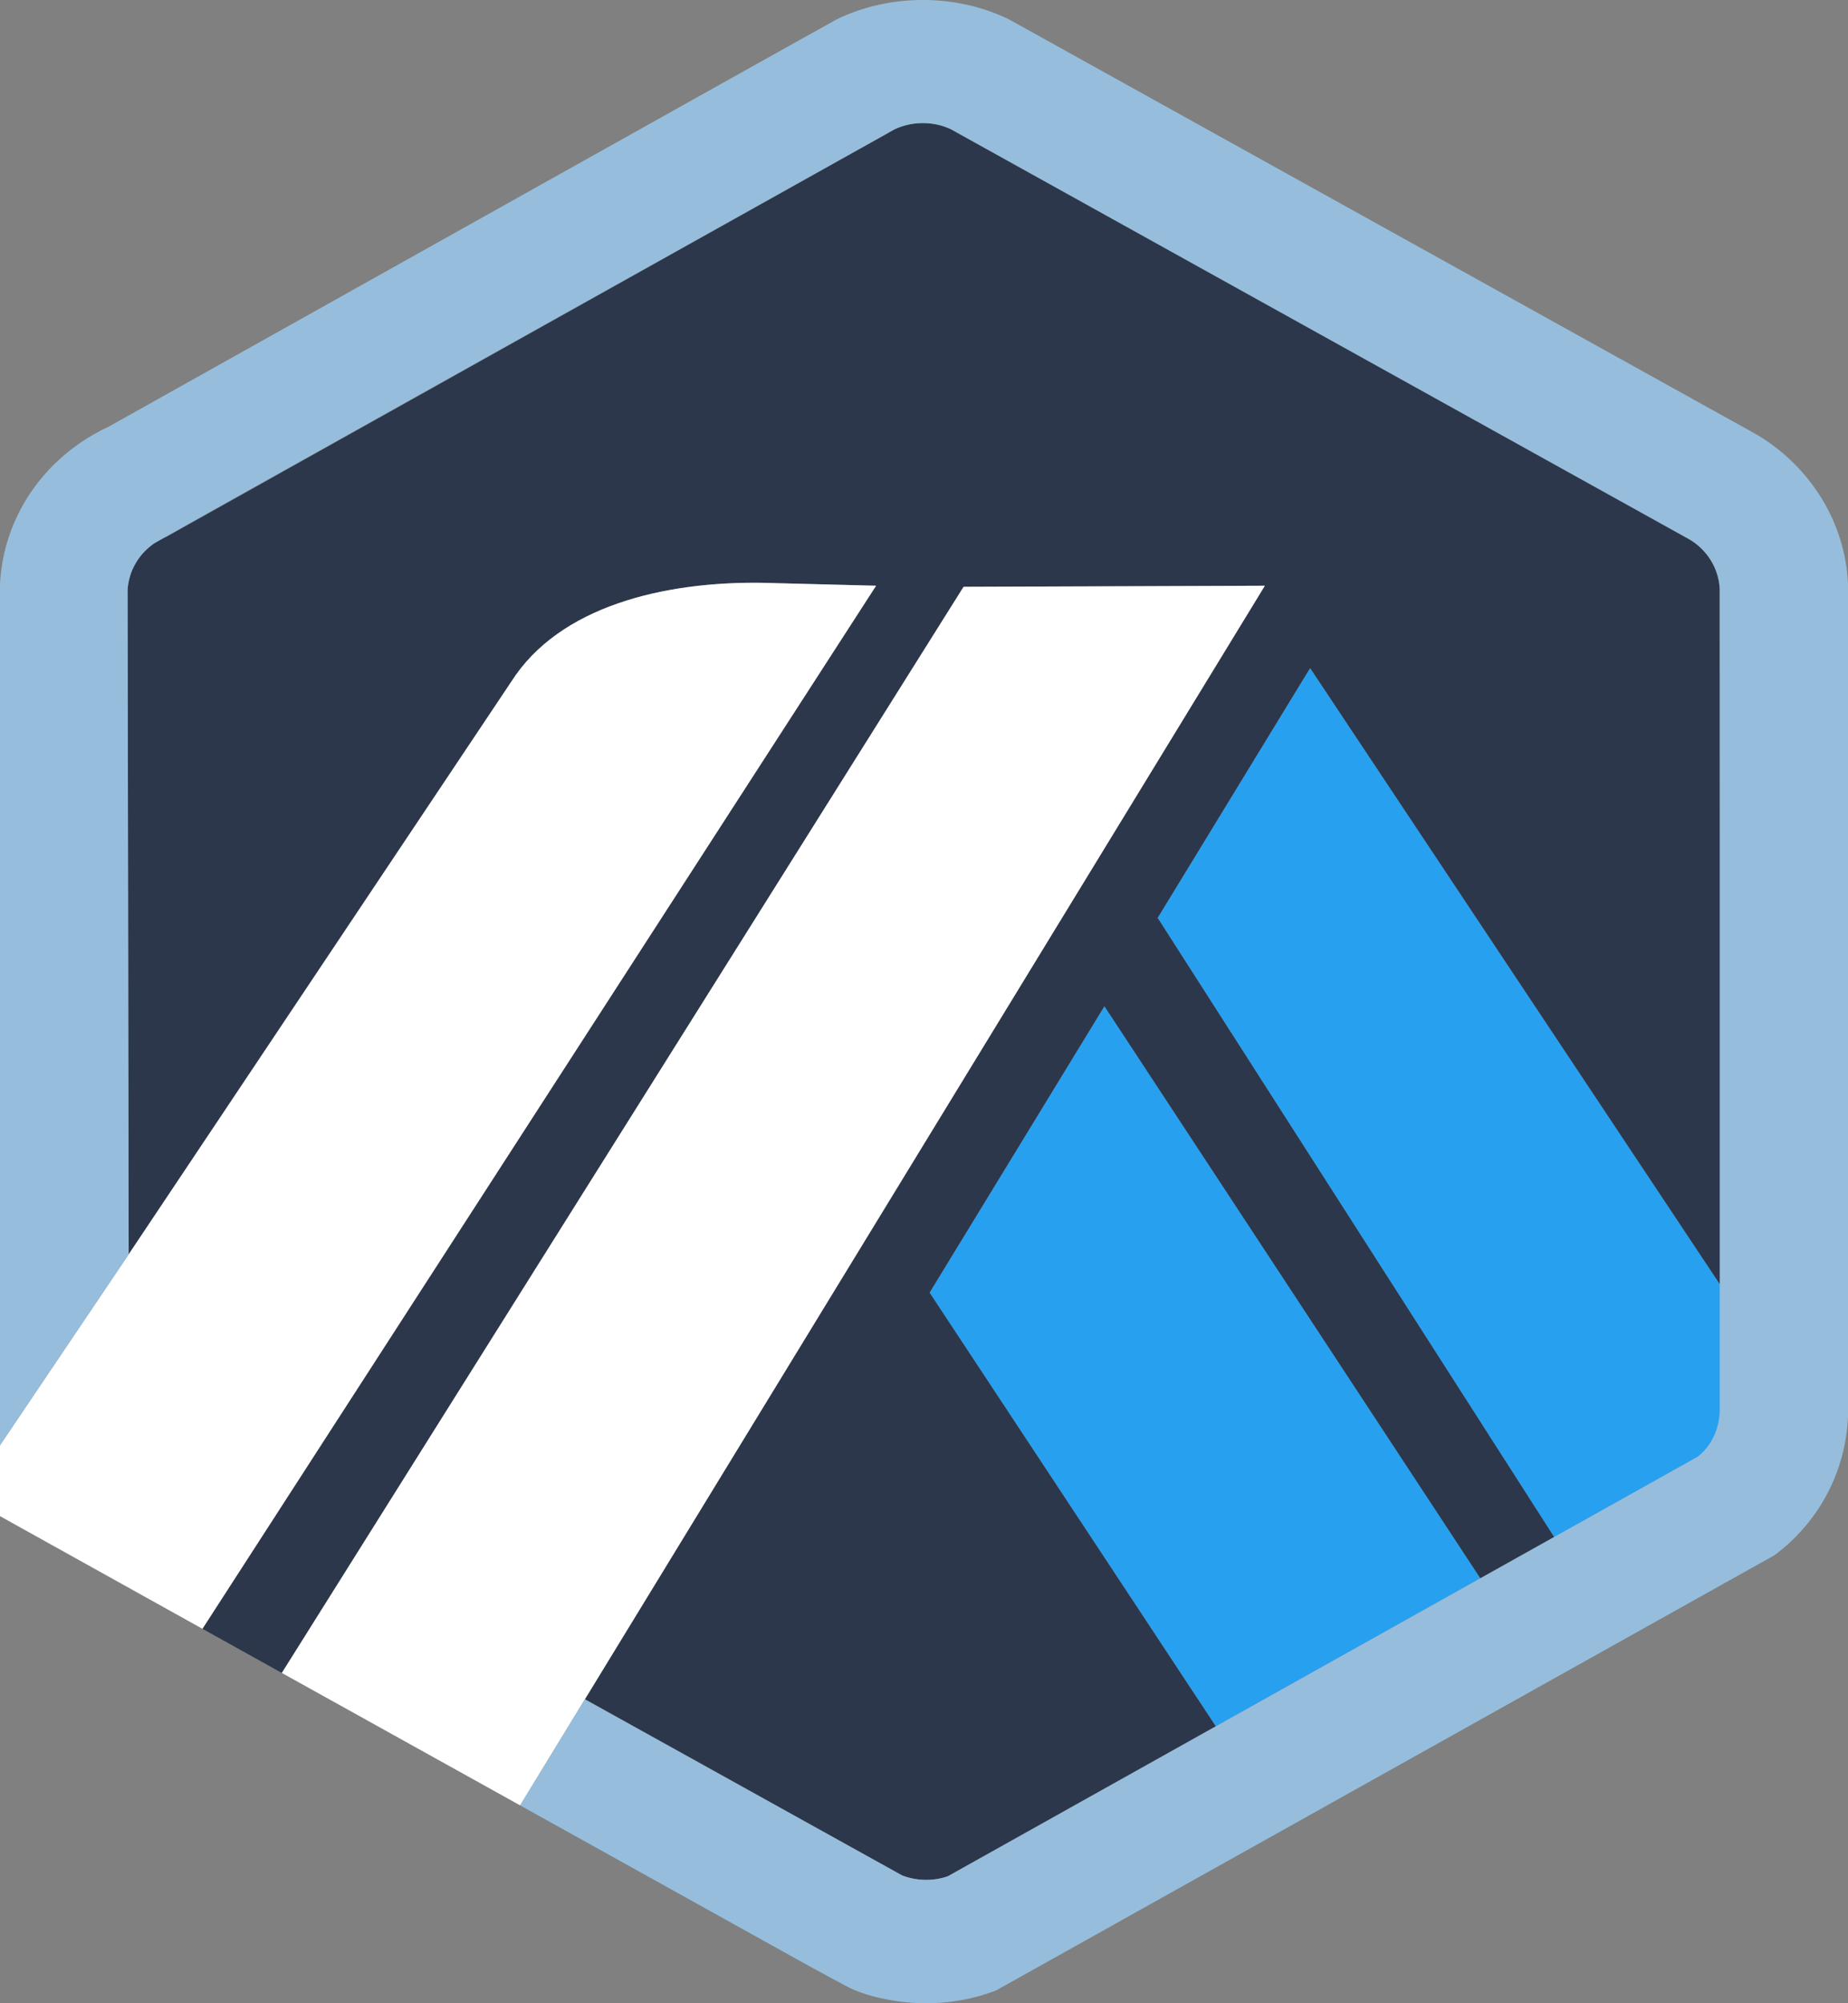
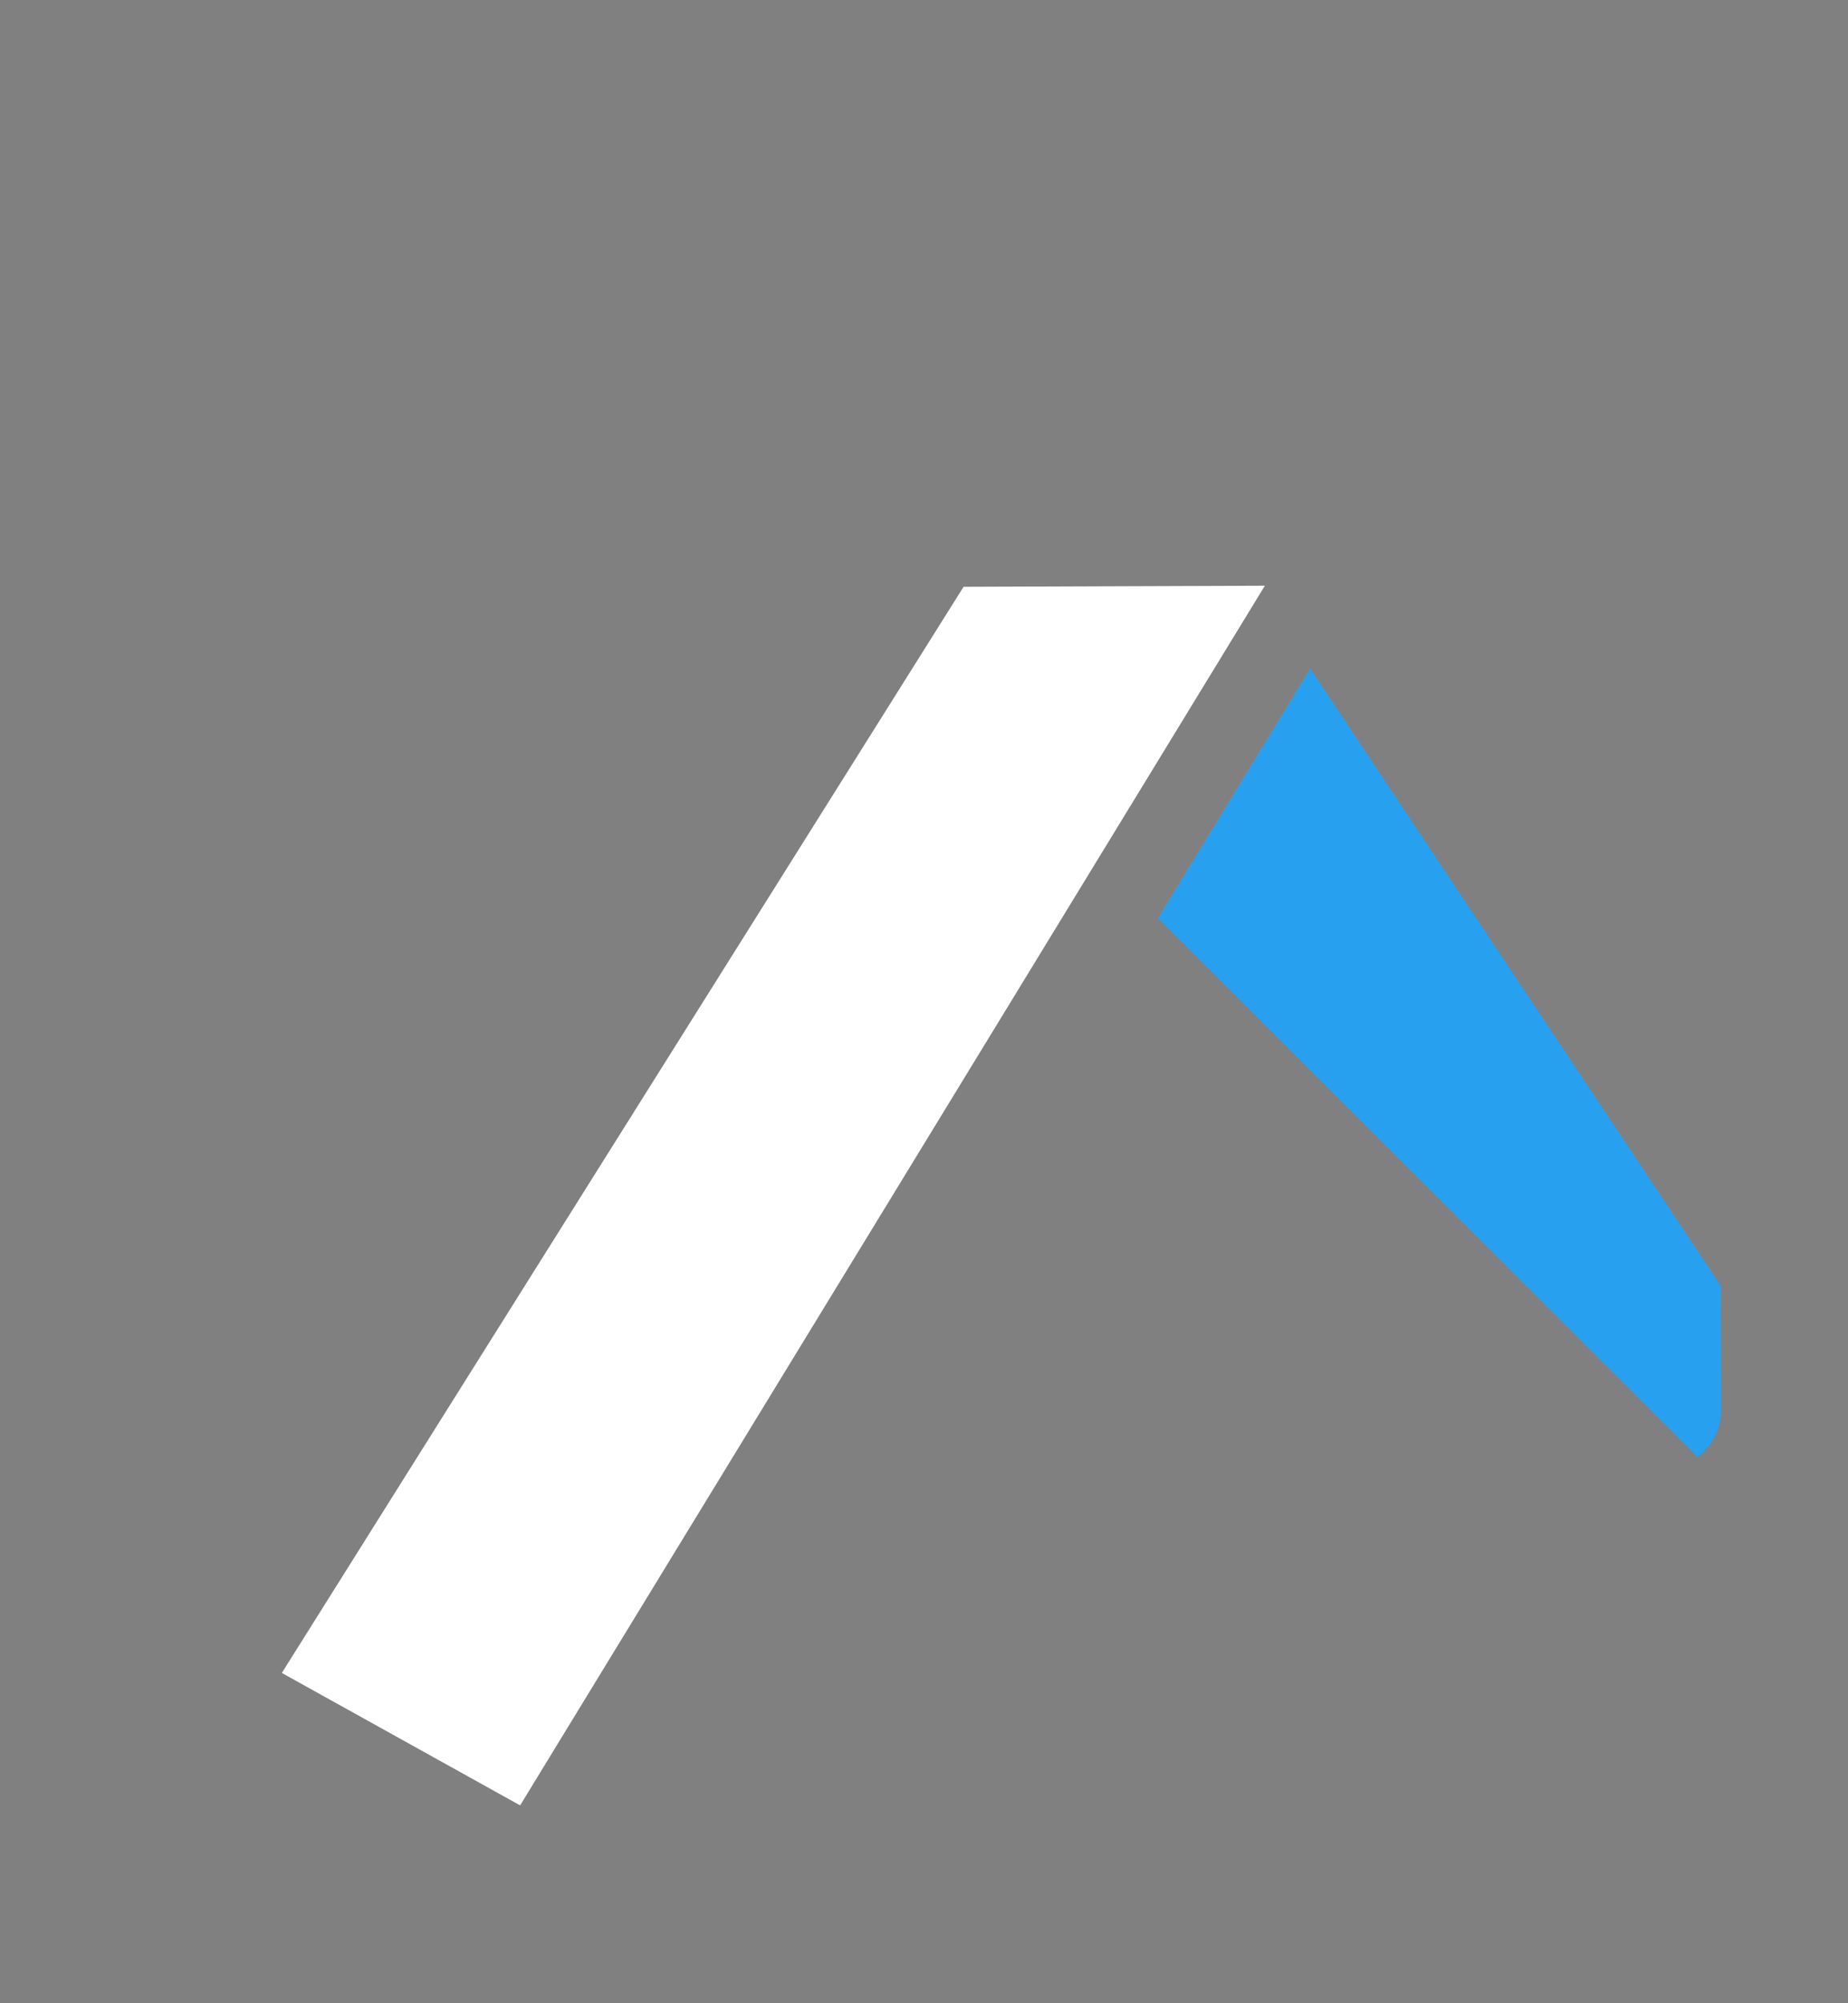
<svg xmlns="http://www.w3.org/2000/svg" width="24" height="26" viewBox="0 0 24 26" fill="none">
  <rect x="0" y="0" width="24" height="26" fill="#808080" stroke="none" />
-   <path d="M15.036 11.913L17.015 8.673L22.348 16.689L22.351 18.228L22.334 7.642C22.321 7.383 22.178 7.146 21.951 7.007L12.348 1.677C12.124 1.57 11.839 1.571 11.615 1.68C11.585 1.695 11.556 1.711 11.529 1.728L11.495 1.748L2.174 6.96L2.138 6.976C2.092 6.997 2.045 7.023 2.001 7.053C1.824 7.176 1.707 7.357 1.669 7.559C1.663 7.59 1.659 7.621 1.657 7.653L1.671 16.28L6.639 8.849C7.265 7.864 8.628 7.547 9.893 7.564L11.378 7.602L2.629 21.14L3.66 21.713L12.514 7.616L16.427 7.602L7.596 22.055L11.276 24.098L11.716 24.341C11.902 24.414 12.121 24.418 12.309 24.353L22.047 18.907L20.185 19.948L15.036 11.913ZM15.791 22.406L12.074 16.777L14.343 13.062L19.224 20.486L15.791 22.406Z" fill="#2D374B" />
-   <path d="M12.074 16.777L15.791 22.405L19.224 20.485L14.343 13.062L12.074 16.777Z" fill="#28A0F0" />
-   <path d="M22.351 18.228L22.348 16.689L17.014 8.673L15.036 11.913L20.185 19.949L22.046 18.908C22.229 18.765 22.339 18.555 22.351 18.328L22.351 18.228Z" fill="#28A0F0" />
-   <path d="M0 19.678L2.629 21.14L11.378 7.602L9.893 7.564C8.628 7.547 7.265 7.864 6.639 8.849L1.671 16.28L0 18.758V19.678Z" fill="white" />
+   <path d="M22.351 18.228L22.348 16.689L17.014 8.673L15.036 11.913L22.046 18.908C22.229 18.765 22.339 18.555 22.351 18.328L22.351 18.228Z" fill="#28A0F0" />
  <path d="M16.427 7.602L12.514 7.616L3.66 21.713L6.755 23.432L7.596 22.055L16.427 7.602Z" fill="white" />
-   <path d="M24 7.582C23.967 6.793 23.524 6.07 22.83 5.649L13.101 0.25C12.415 -0.083 11.557 -0.084 10.869 0.25C10.788 0.29 1.409 5.539 1.409 5.539C1.279 5.599 1.154 5.67 1.036 5.752C0.416 6.18 0.039 6.846 0 7.577V18.758L1.671 16.279L1.657 7.653C1.659 7.621 1.663 7.59 1.669 7.56C1.706 7.357 1.824 7.176 2.001 7.053C2.045 7.023 11.585 1.695 11.615 1.68C11.839 1.571 12.124 1.57 12.349 1.677L21.951 7.006C22.178 7.146 22.321 7.383 22.334 7.641V18.328C22.322 18.554 22.229 18.764 22.047 18.907L20.185 19.948L19.224 20.485L15.791 22.405L12.309 24.352C12.121 24.418 11.902 24.414 11.716 24.341L7.596 22.055L6.755 23.432L10.457 25.489C10.579 25.556 10.688 25.616 10.778 25.664C10.917 25.739 11.011 25.789 11.044 25.805C11.308 25.928 11.686 26 12.027 26C12.34 26 12.645 25.945 12.934 25.835L23.047 20.184C23.628 19.75 23.969 19.096 24 18.387V7.582Z" fill="#96BEDC" />
</svg>